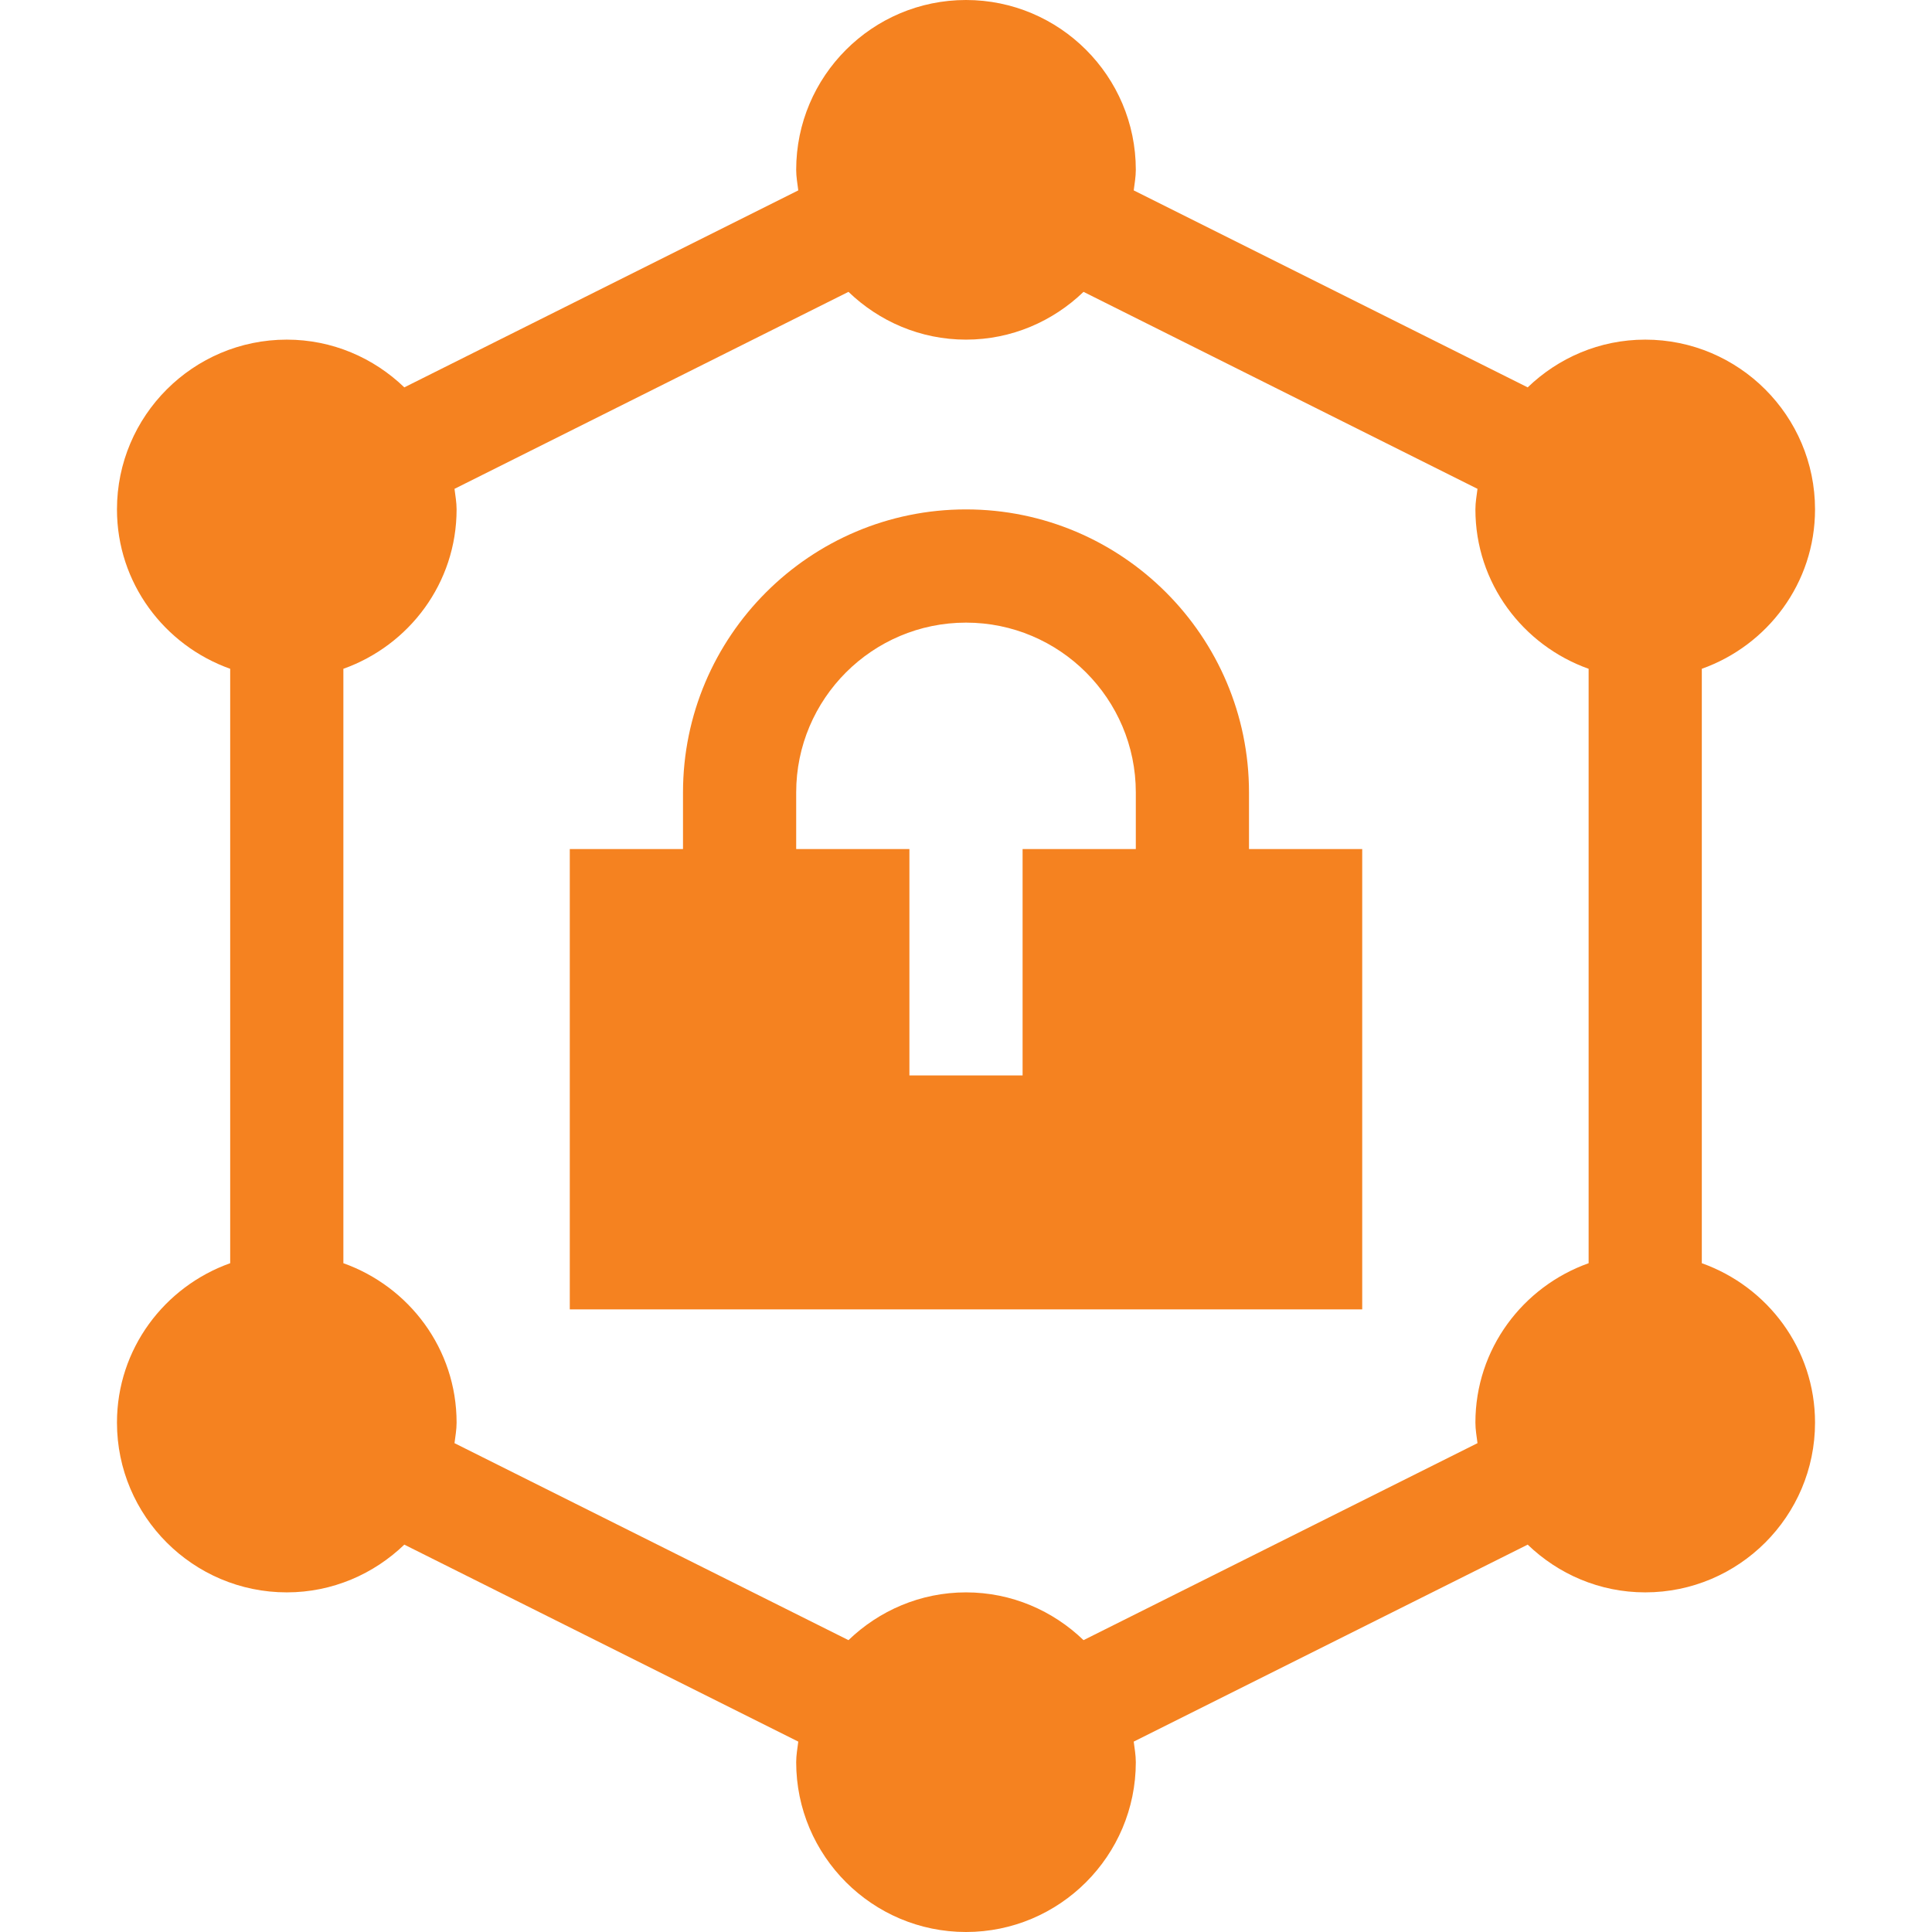
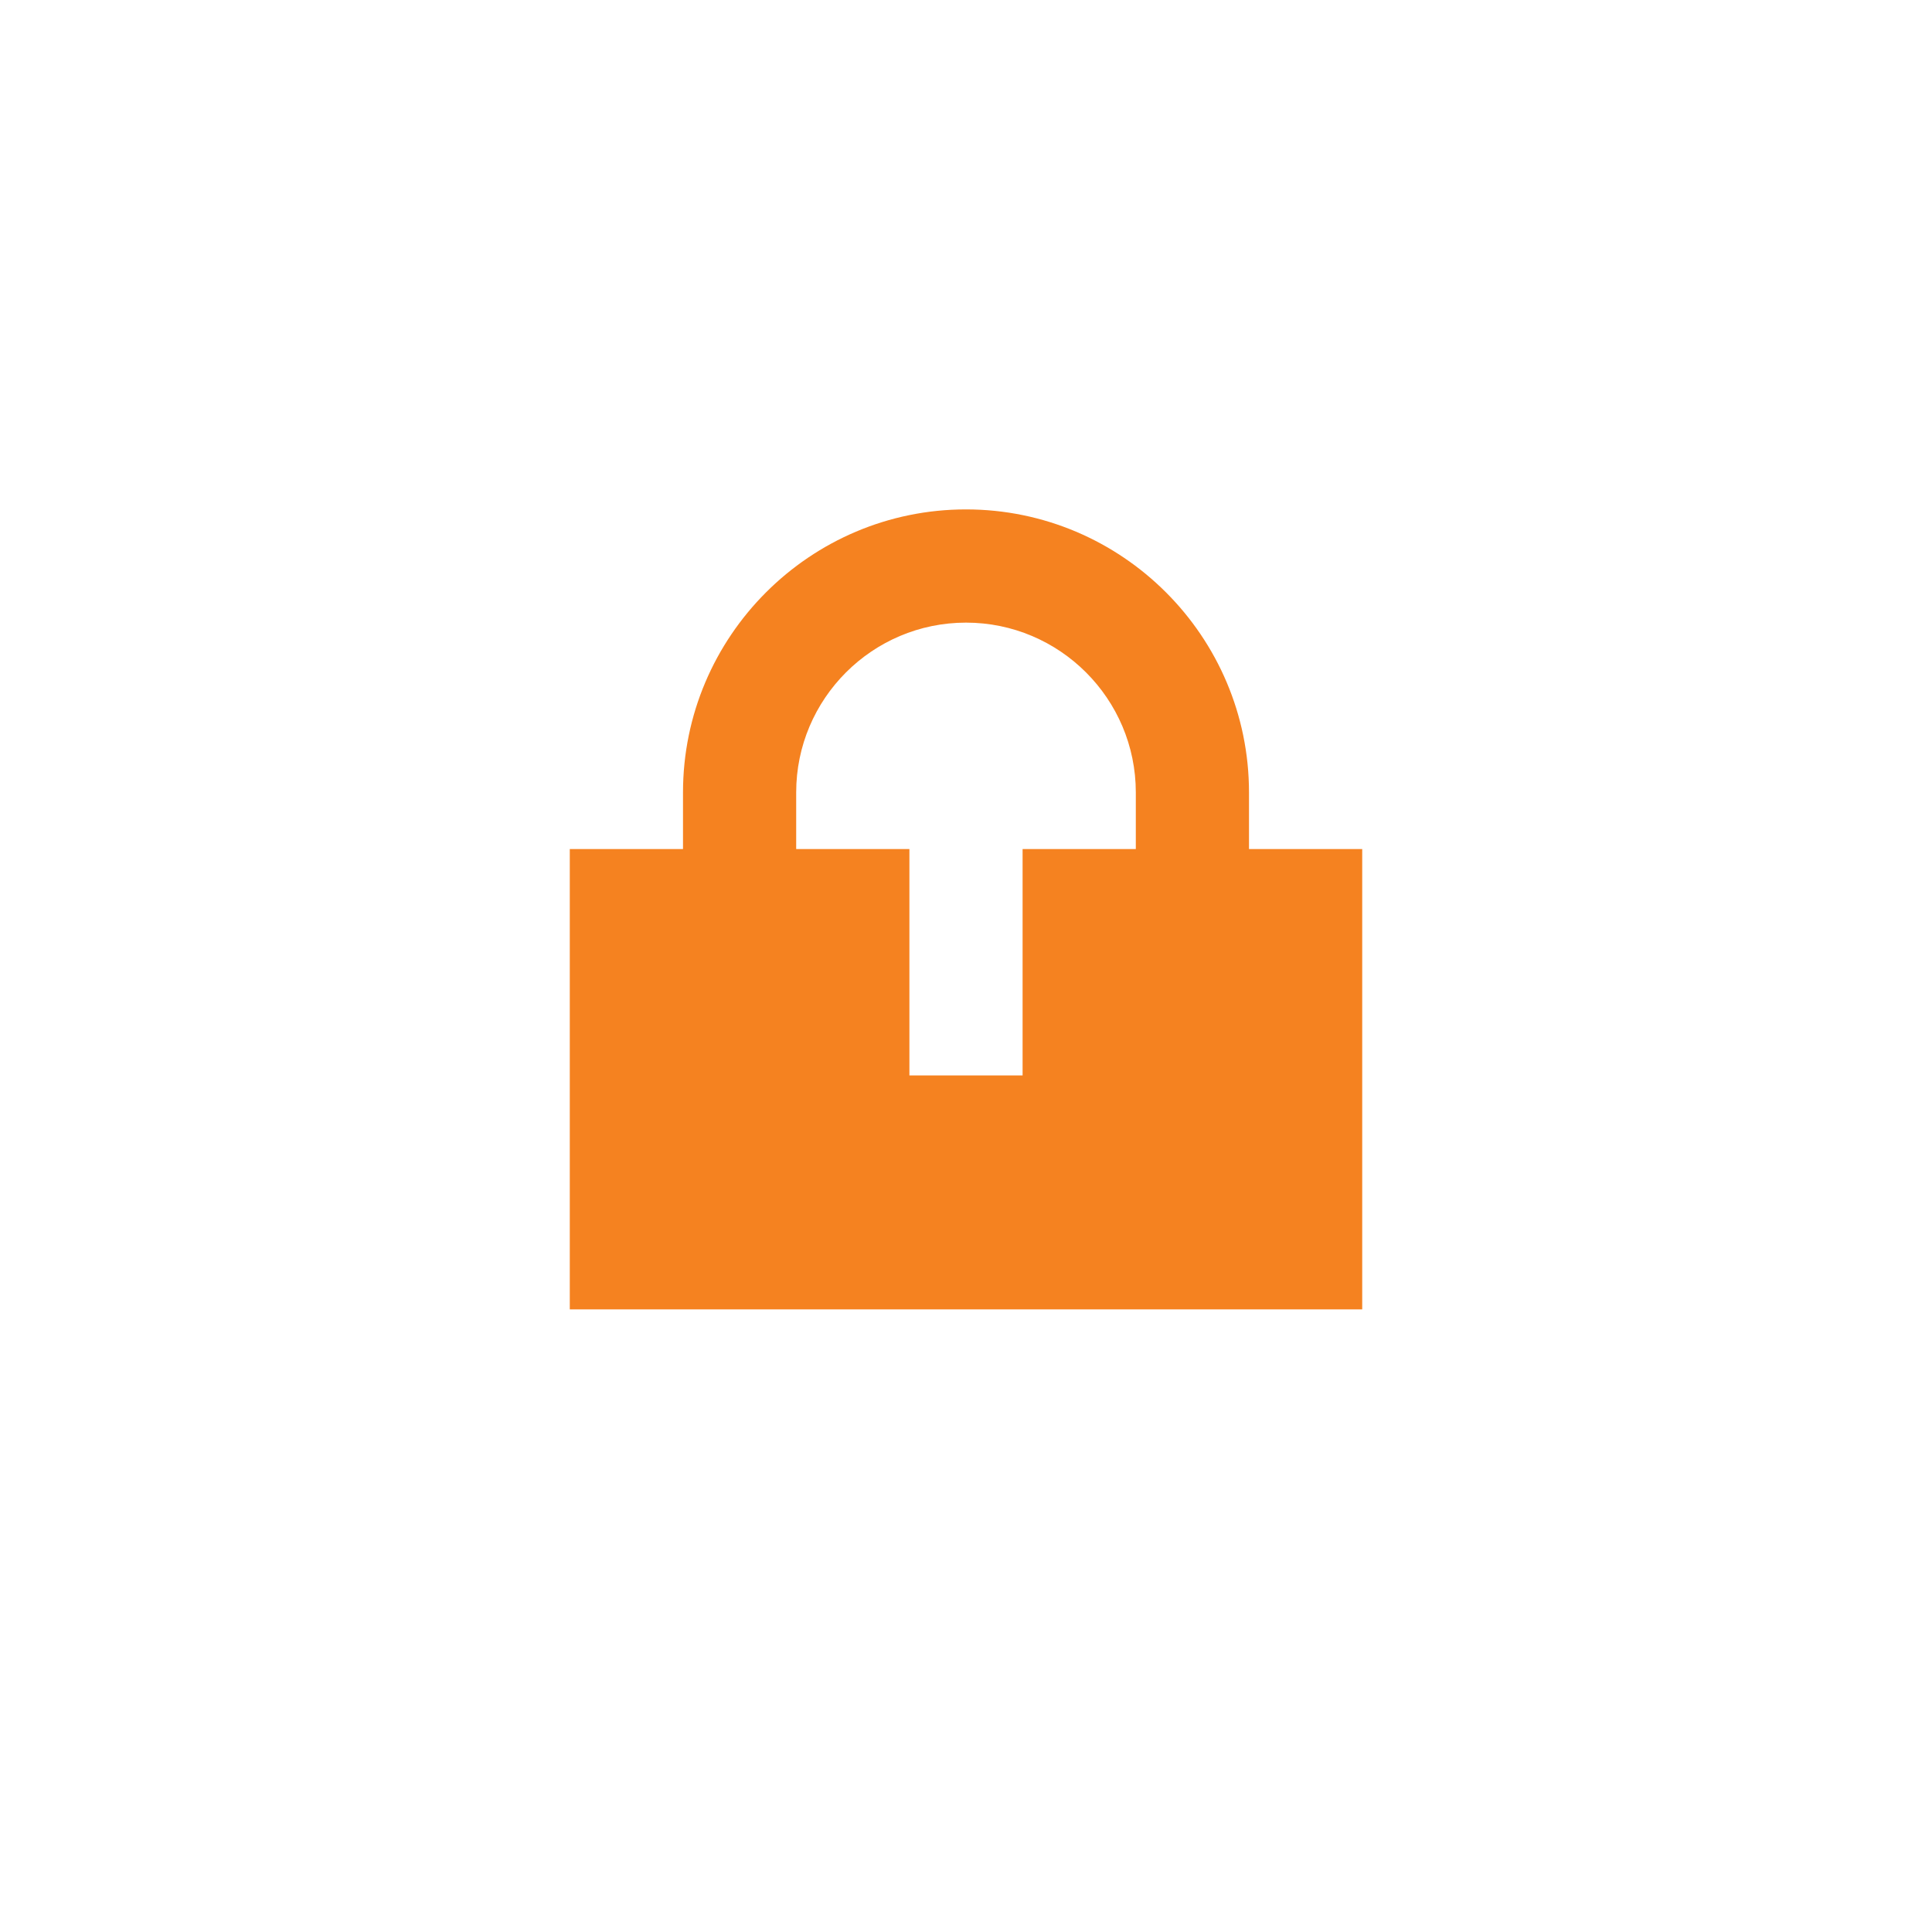
<svg xmlns="http://www.w3.org/2000/svg" width="48" height="48" viewBox="0 0 48 48" fill="none">
  <g clip-path="url(#clip0_6312_2760)">
    <path d="M33.844 21.094H31.031V19.688C31.031 15.811 27.877 12.656 24 12.656C20.123 12.656 16.969 15.811 16.969 19.688V21.094H14.156V32.531H33.844V21.094ZM28.219 21.094H25.406V26.719H22.594V21.094H19.781V19.688C19.781 17.361 21.674 15.469 24 15.469C26.326 15.469 28.219 17.361 28.219 19.688V21.094Z" fill="#F58220" />
-     <path d="M2.906 35.344C2.906 37.67 4.799 39.562 7.125 39.562C8.259 39.562 9.286 39.107 10.045 38.376L19.833 43.27C19.812 43.439 19.781 43.606 19.781 43.781C19.781 46.108 21.674 48 24 48C26.326 48 28.219 46.108 28.219 43.781C28.219 43.606 28.188 43.439 28.167 43.27L37.955 38.376C38.714 39.107 39.74 39.562 40.875 39.562C43.201 39.562 45.094 37.67 45.094 35.344C45.094 33.513 43.915 31.966 42.281 31.384V16.616C43.915 16.034 45.094 14.487 45.094 12.656C45.094 10.33 43.201 8.438 40.875 8.438C39.74 8.438 38.714 8.893 37.955 9.624L28.167 4.73C28.188 4.561 28.219 4.394 28.219 4.219C28.219 1.892 26.326 0 24 0C21.674 0 19.781 1.892 19.781 4.219C19.781 4.394 19.812 4.561 19.833 4.73L10.045 9.624C9.286 8.893 8.259 8.438 7.125 8.438C4.799 8.438 2.906 10.33 2.906 12.656C2.906 14.487 4.085 16.034 5.719 16.616V31.384C4.085 31.966 2.906 33.513 2.906 35.344ZM8.531 16.616C10.165 16.034 11.344 14.487 11.344 12.656C11.344 12.481 11.313 12.314 11.292 12.145L21.08 7.251C21.839 7.982 22.866 8.438 24 8.438C25.134 8.438 26.161 7.982 26.92 7.251L36.708 12.145C36.687 12.314 36.656 12.481 36.656 12.656C36.656 14.487 37.835 16.034 39.469 16.616V31.384C37.835 31.966 36.656 33.513 36.656 35.344C36.656 35.519 36.687 35.686 36.708 35.855L26.92 40.749C26.161 40.018 25.134 39.562 24 39.562C22.866 39.562 21.839 40.018 21.08 40.749L11.292 35.855C11.313 35.686 11.344 35.519 11.344 35.344C11.344 33.513 10.165 31.966 8.531 31.384V16.616Z" fill="#F58220" />
  </g>
  <defs>
    <clipPath id="clip0_6312_2760">
      <rect width="48" height="48" fill="white" />
    </clipPath>
  </defs>
</svg>